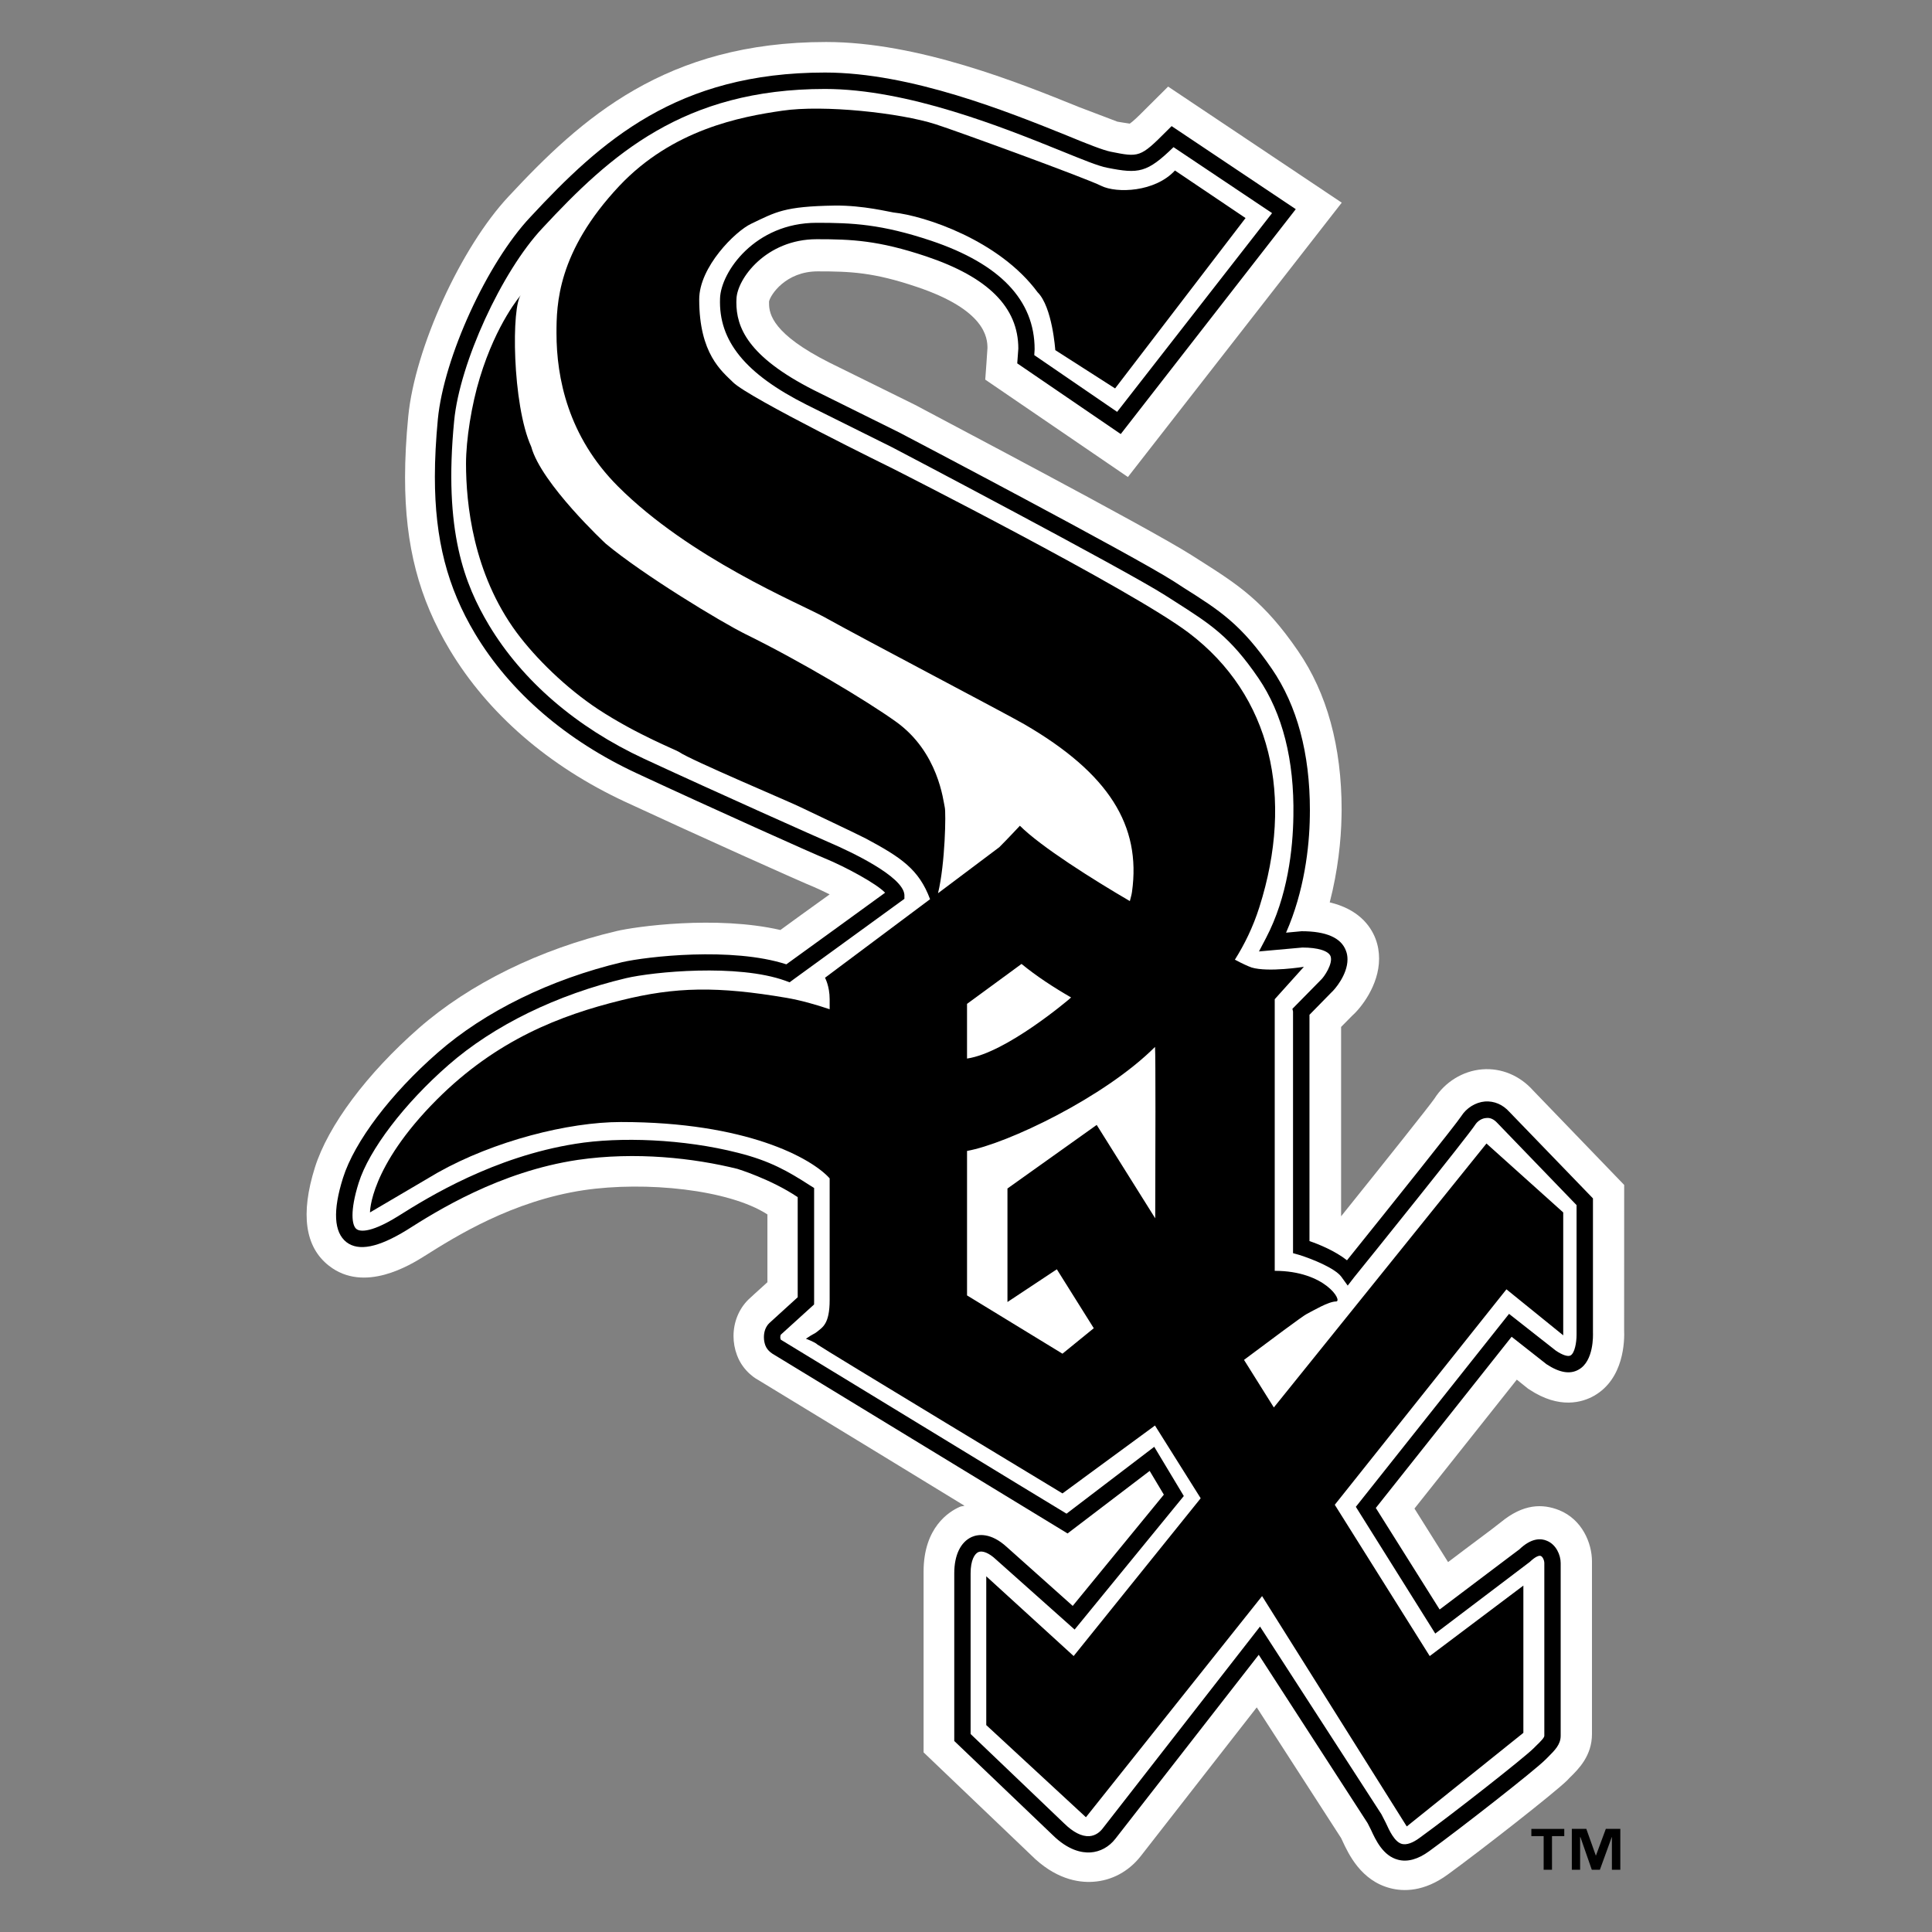
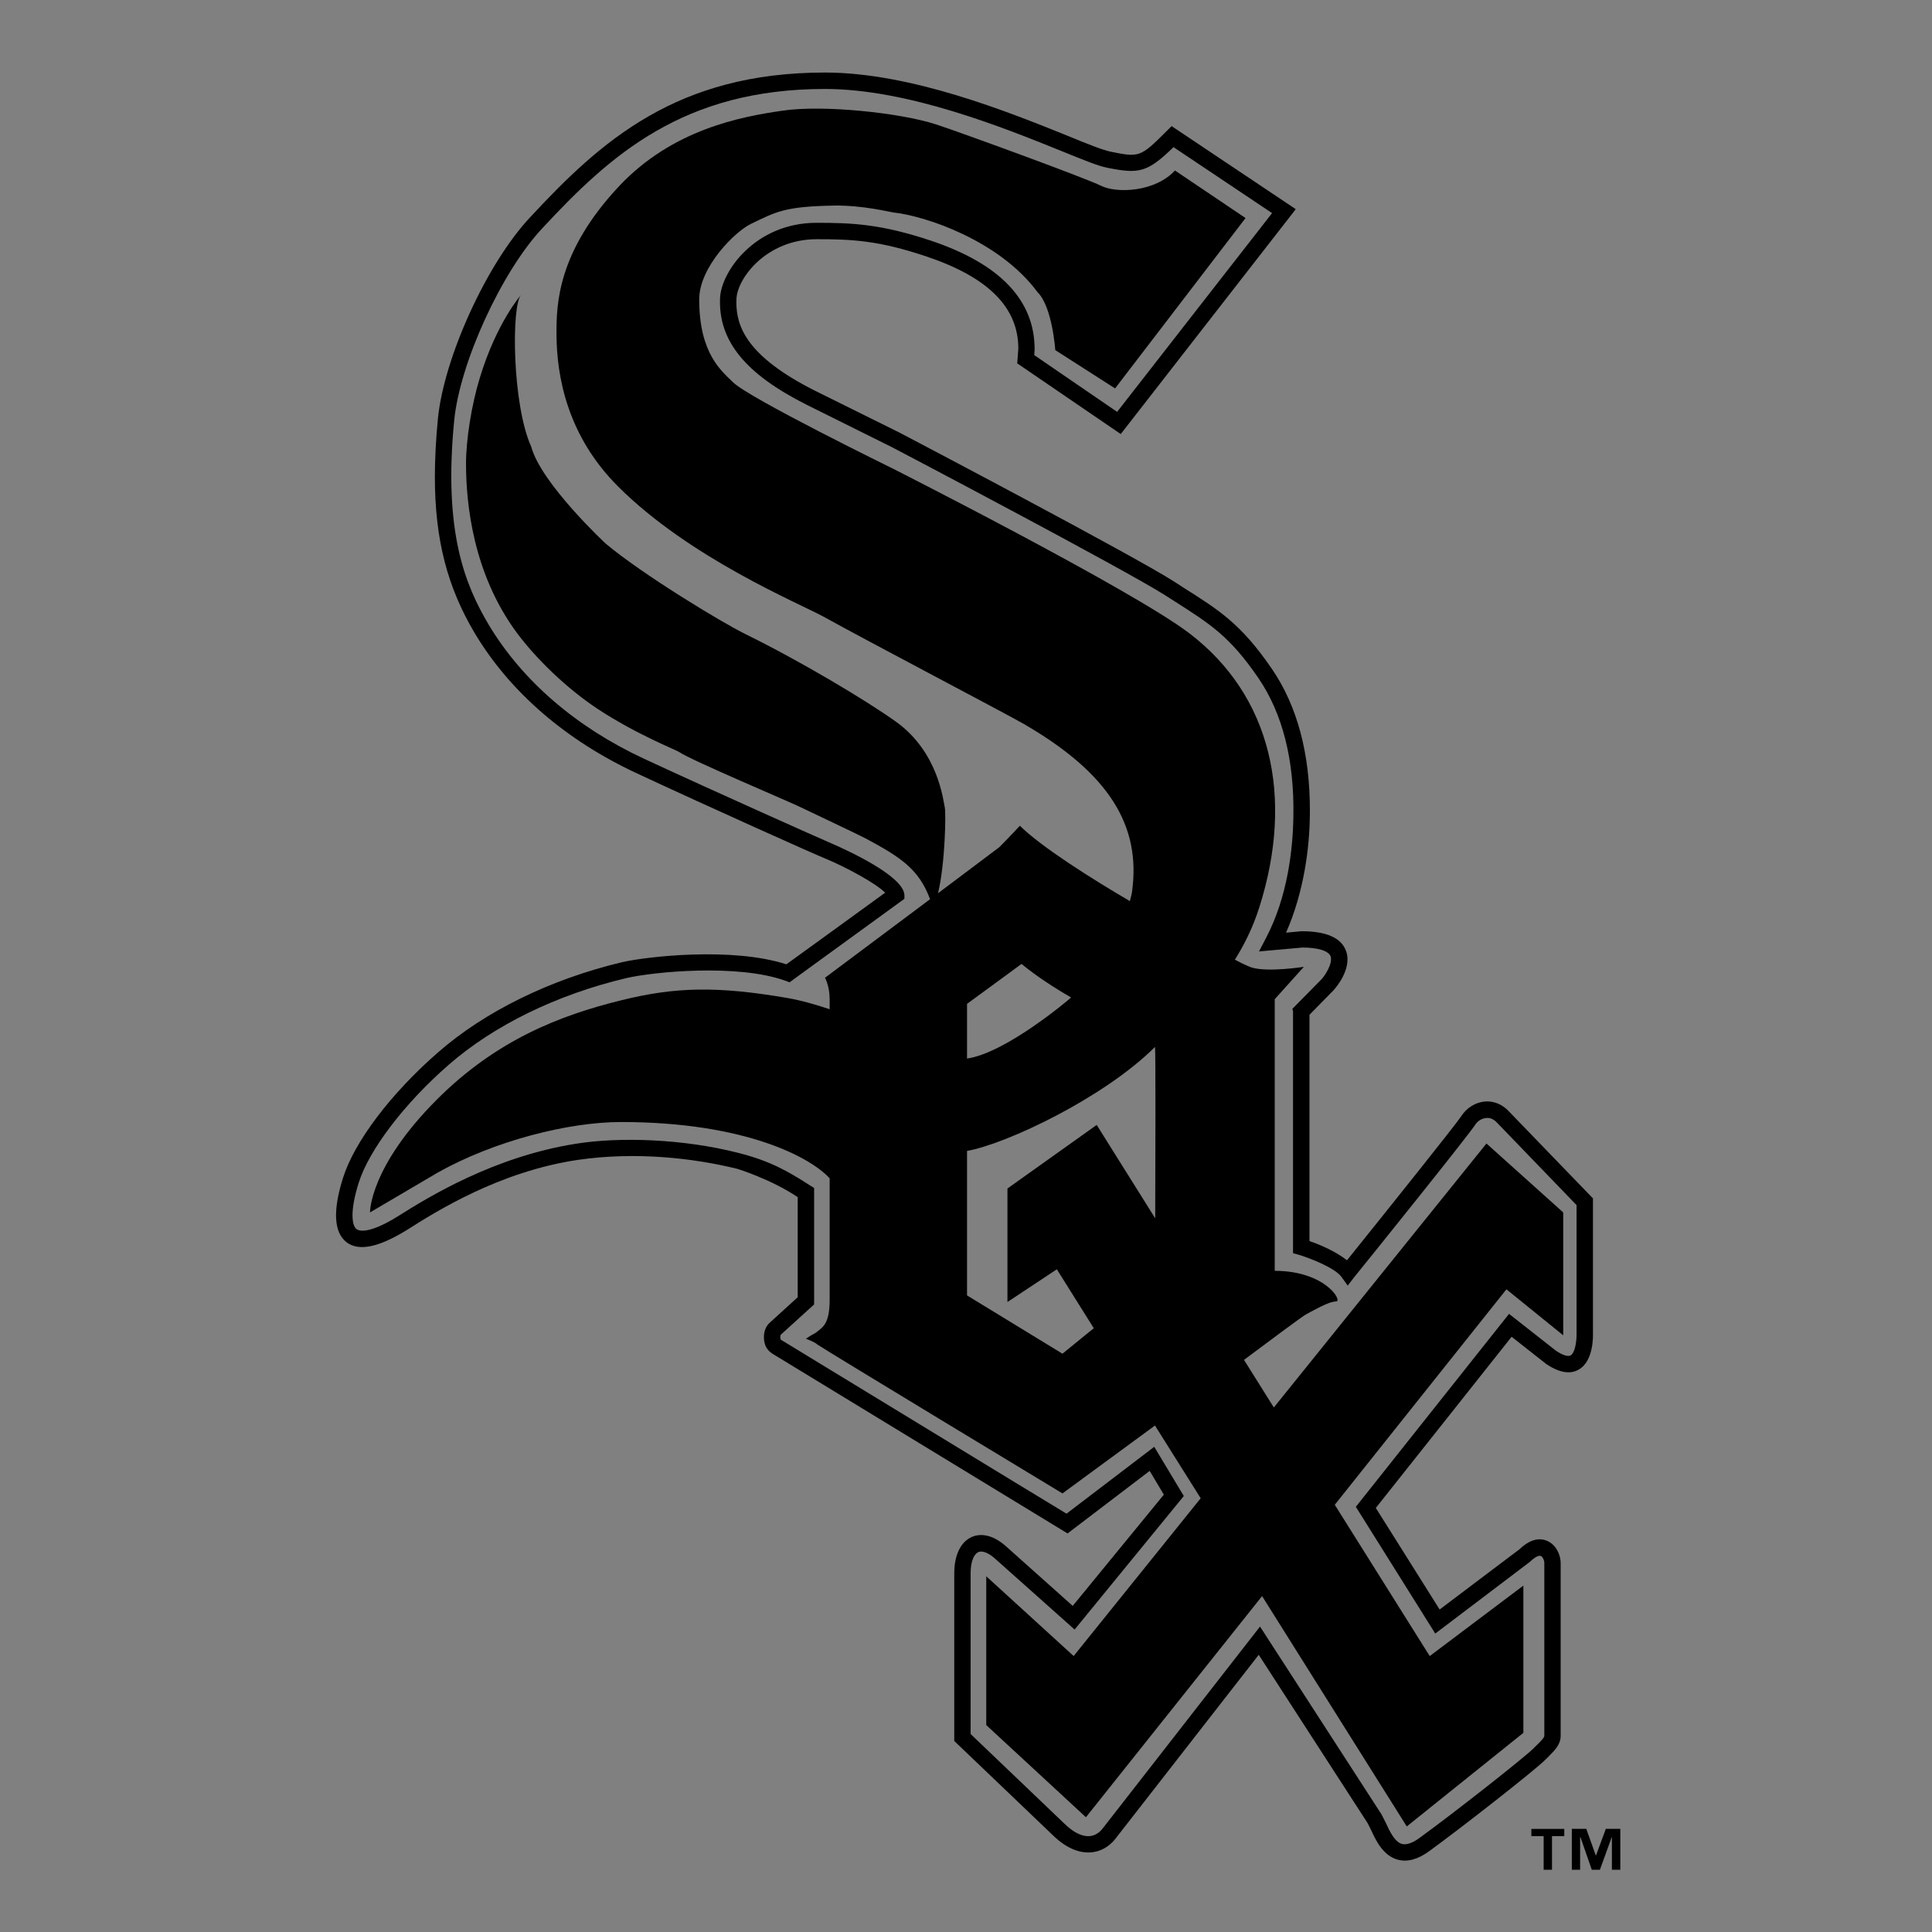
<svg xmlns="http://www.w3.org/2000/svg" width="460" height="460" viewBox="0 0 460 460" fill="none">
  <rect x="0" y="0" width="460" height="460" fill="#808080" stroke="none" />
-   <path d="M121.13 46.733C109.758 58.845 98.788 82.875 97.204 99.14C96.7 104.323 96.441 109.189 96.441 113.708C96.441 130.024 99.782 142.53 107.079 154.718C116.206 169.927 130.653 182.456 148.899 190.932C166.095 198.918 190.85 210.023 193.824 211.203C194.83 211.623 196.121 212.26 197.535 212.949C191.849 217.025 188.502 219.461 185.81 221.428C170.493 217.913 151.231 220.615 146.748 221.697C128.532 226 111.821 234.207 99.724 244.794C87.386 255.607 78.112 267.991 74.98 277.964C71.49 289.07 72.62 296.934 78.334 301.38C86.747 307.942 97.621 301.234 101.171 299C108.493 294.381 121.978 285.927 138.986 283.376C153.75 281.187 173.58 283.225 182.718 289.148V305.29C180.492 307.277 178.169 309.441 178.169 309.441C175.885 311.701 174.647 314.845 174.647 318.114C174.647 319.616 174.914 321.163 175.467 322.637C176.989 326.789 180.479 328.535 180.479 328.535C209.865 346.423 209.865 346.423 229.641 358.51C229.349 358.611 228.785 358.636 228.564 358.756C225.947 359.889 219.901 363.67 219.901 374.209V417.232L245.464 441.655C251.124 447.331 256.619 448.289 260.242 448.045C264.703 447.768 268.756 445.584 271.632 441.899C271.632 441.899 288.66 420.035 299.224 406.519C307.024 418.608 319.337 437.674 319.337 437.674C319.216 437.43 319.634 438.316 319.634 438.316C321.058 441.385 324.032 447.776 331.021 449.567C334.116 450.38 339.007 450.478 344.695 446.322C352.334 440.771 370.106 426.891 373.168 423.869L373.722 423.278C375.848 421.215 379.041 418.045 379.041 412.862V371.776C379.041 367.358 376.676 361.781 371.241 359.569C367.273 357.997 362.73 357.997 357.335 362.442C354.903 364.385 350.789 367.358 344.781 371.927C341.279 366.35 339.422 363.378 336.78 359.177C341.955 352.665 354.241 337.162 361.145 328.487C362.018 329.176 363.811 330.626 363.811 330.626L364.113 330.822C371.352 335.637 376.857 333.841 379.511 332.346C386.671 328.291 386.82 319.274 386.697 316.571L386.709 282.128L364.989 259.595C361.844 256.08 357.421 254.236 352.912 254.606C348.308 254.976 344.044 257.605 341.525 261.585C340.355 263.281 330.027 276.253 319.309 289.595V244.509C320.625 243.158 322.001 241.782 322.001 241.782C323.956 240.061 328.354 234.632 328.354 228.246C328.354 226.719 328.12 225.147 327.519 223.549C326.266 220.233 323.242 216.424 316.6 214.851C318.549 207.334 319.312 200.038 319.41 194.387C319.423 193.868 319.435 193.355 319.435 192.814C319.435 177.751 315.958 165.048 309.077 155.025C300.945 143.132 294.618 139.129 285.897 133.576L283.648 132.15C273.489 125.663 220.135 97.656 217.874 96.398C217.69 96.327 197.419 86.304 197.419 86.304C184.042 79.546 183.108 74.806 183.108 72.25V71.782C183.415 70.237 187.053 64.611 194.694 64.611C202.506 64.611 208.011 64.83 218.319 68.32C234.632 73.799 235.11 80.434 235.11 82.887C235.098 83.504 234.582 90.385 234.582 90.385L268.547 113.577L319.463 48.255L278.126 20.617L272.641 26.069C270.814 27.936 269.672 28.968 268.993 29.436C268.188 29.335 266.049 28.968 266.049 28.968L256.916 25.498C242.575 19.681 218.543 10 196.702 10C158.492 10 138.415 28.158 121.13 46.733Z" fill="white" />
  <path d="M126.255 51.697C115.965 62.629 105.68 85.109 104.253 99.777C103.788 104.693 103.541 109.287 103.541 113.514C103.541 128.501 106.535 139.876 113.097 150.861C121.462 164.817 134.842 176.34 151.732 184.177C169.681 192.53 193.748 203.313 196.39 204.37C201.304 206.383 208.768 210.438 210.738 212.552C208.182 214.419 188.477 228.719 187.224 229.602C174.277 225.401 153.913 227.761 148.136 229.087C131.048 233.162 115.469 240.786 104.241 250.611C93.014 260.415 84.402 271.815 81.672 280.44C79.207 288.254 79.489 293.389 82.485 295.749C85.383 297.983 90.078 297.025 96.808 292.899C103.997 288.327 118.949 278.943 137.547 276.168C151.342 274.155 165.172 275.725 175.58 278.306C175.58 278.306 183.591 280.762 189.929 285.036V308.868C188.847 309.849 183.186 315.006 183.186 315.006C182.238 315.917 181.883 317.17 181.883 318.378C181.883 319.087 182.009 319.752 182.228 320.34C182.743 321.716 184.107 322.428 184.107 322.428L254.181 365.107C254.181 365.107 270.817 352.426 273.73 350.217C274.87 352.109 276.322 354.519 277.107 355.868C275.582 357.712 257.633 379.654 255.409 382.356L239.76 368.377C235.865 364.79 232.816 365.308 231.369 365.944C228.715 367.147 227.205 370.272 227.205 374.592V414.52L250.594 436.877C254.33 440.563 257.548 441.179 259.626 441.053C261.933 440.907 264.059 439.752 265.581 437.787C265.581 437.787 292.633 403.042 299.697 394.002L325.619 434.076L326.404 435.624C327.562 438.155 329.315 441.888 332.88 442.799C335.115 443.388 337.62 442.699 340.277 440.761C347.901 435.231 365.437 421.497 367.902 419.016L368.506 418.422C370.225 416.704 371.588 415.353 371.588 413.29V372.159C371.588 370.217 370.496 367.761 368.358 366.875C366.949 366.236 364.624 366.113 361.711 368.938C361.862 368.792 347.596 379.581 342.771 383.214L327.574 359.036C329.172 357.073 357.723 321.004 359.909 318.277C362.098 320.021 368.212 324.811 368.212 324.811C371.306 326.849 373.84 327.269 375.878 326.089C379.493 324.076 379.3 317.932 379.275 317.22V285.328L359.406 264.763C357.811 262.969 355.745 262.109 353.569 262.257C351.3 262.453 349.148 263.804 347.908 265.769C346.851 267.442 331.497 286.652 320.711 300.069C317.893 297.835 313.918 296.212 311.779 295.5V241.619C312.491 240.884 317.025 236.265 317.025 236.265C317.787 235.6 320.831 232.088 320.831 228.427C320.831 227.69 320.726 227.026 320.454 226.339C319.312 223.27 315.749 221.72 309.902 221.72C309.802 221.72 307.96 221.896 306.204 222.065C310.516 212.262 311.769 201.771 311.865 194.351C311.865 193.858 311.88 193.37 311.88 192.902C311.88 179.366 308.845 168.037 302.837 159.264C295.554 148.626 290.368 145.333 281.804 139.929L279.497 138.432C269.597 132.117 216.44 104.182 214.168 103.002C214.13 102.977 193.849 92.928 193.849 92.928C177.878 84.842 175.324 77.815 175.324 71.97C175.324 71.699 175.324 71.452 175.349 71.183C175.495 66.367 182.411 56.955 194.45 56.955C202.803 56.955 209.118 57.227 220.508 61.036C235.287 65.998 242.459 73.173 242.459 83C242.444 83.051 242.2 86.513 242.2 86.513L266.844 103.344L308.518 49.802L278.956 30.027L277.816 31.159C271.463 37.544 271.207 37.469 264.424 36.115C262.632 35.751 258.823 34.254 253.957 32.236C240.102 26.655 216.882 17.271 196.428 17.271C161.169 17.271 143.122 33.539 126.255 51.697ZM188.827 233.268L215.335 214.006V213.05C215.028 208.602 202.338 202.704 197.864 200.765C195.323 199.683 170.911 188.801 153.367 180.667C137.19 173.149 124.408 162.117 116.438 148.876C110.639 139.144 105.569 126.541 108.135 100.177C109.449 86.44 119.447 64.651 129.118 54.354C145.359 36.855 162.739 21.181 196.425 21.181C216.13 21.181 238.894 30.369 252.518 35.874C257.726 37.987 261.525 39.557 263.674 39.95C271.129 41.427 273.109 41.157 279.411 35.036C281.6 36.513 299.999 48.798 302.875 50.741C300.528 53.735 268.047 95.432 265.984 98.061C263.513 96.342 247.826 85.657 246.254 84.55C246.304 83.886 246.339 83.171 246.339 83.171C246.339 71.452 238.072 62.827 221.721 57.325C209.802 53.342 202.911 53.048 194.435 53.048C179.767 53.048 171.658 64.742 171.439 71.007C171.044 81.156 177.432 89.021 192.088 96.388L212.396 106.487C212.9 106.733 267.629 135.503 277.396 141.72L279.711 143.194C288.122 148.574 292.804 151.472 299.637 161.473C305.358 169.876 308.184 180.934 307.95 194.299C307.839 202.113 306.611 213.463 301.416 223.365L299.755 226.535L310.088 225.605C313.787 225.605 316.293 226.384 316.796 227.668C317.435 229.409 315.271 232.629 314.461 233.341L307.718 240.195L307.864 240.834V298.373L309.278 298.771C312.373 299.727 317.865 301.941 319.375 304.004L320.884 306.092L322.459 304.054C325.252 300.638 349.624 270.341 351.209 267.837C351.798 266.906 352.844 266.242 353.886 266.192C354.835 266.071 355.708 266.511 356.503 267.374C356.503 267.374 372.635 284.105 375.372 286.931V317.787C375.372 319.679 374.932 322.164 373.938 322.725C373.334 323.07 372.034 322.65 370.486 321.618L359.295 312.825L322.819 358.766L341.726 388.943L364.232 371.89C365.646 370.539 366.481 370.317 366.848 370.466C367.316 370.637 367.696 371.522 367.696 372.161V413.29C367.696 413.732 366.81 414.641 365.754 415.65L365.165 416.241C362.966 418.455 345.963 431.82 337.993 437.591C336.32 438.824 334.918 439.289 333.836 439.045C332.068 438.603 330.827 435.926 329.944 433.983L328.913 431.971L300.004 387.275L262.512 435.387C261.92 436.147 260.901 437.058 259.392 437.179C257.548 437.304 255.485 436.223 253.359 434.134C253.359 434.134 232.265 413.961 231.097 412.857V374.599C231.097 371.479 232.043 369.957 232.942 369.542C233.923 369.122 235.508 369.761 237.143 371.308C237.179 371.334 255.862 387.989 255.862 387.989L281.859 356.195L274.82 344.476C274.82 344.476 255.829 358.948 253.937 360.397C251.738 359.119 186.037 319.022 185.906 318.972C185.83 318.8 185.78 318.627 185.78 318.383C185.78 318.131 185.83 317.865 185.951 317.741L193.826 310.591L193.839 309.73V282.855L192.933 282.289C187.634 278.875 183.347 276.392 175.706 274.477C162.799 271.181 147.588 270.617 136.998 272.338C117.6 275.433 102.147 284.918 94.75 289.585C87.625 294.008 85.391 293.05 84.873 292.63C83.791 291.799 83.263 288.408 85.401 281.625C87.859 273.785 96.275 262.73 106.812 253.539C117.588 244.129 132.575 236.808 149.037 232.901C155.511 231.379 175.623 229.411 187.01 233.515L187.992 233.885L188.829 233.271L188.827 233.268Z" fill="black" />
  <path d="M372.449 437.171H369.523V445.182H367.535V437.169H364.609V435.45H372.446V437.169L372.449 437.171ZM385.788 445.182H383.786V437.415H383.748L380.925 445.179H378.998L376.293 437.413H376.218V445.177H374.243V435.448H377.694L379.954 441.788H379.992L382.339 435.448H385.791V445.177L385.788 445.182Z" fill="black" />
  <path d="M372.197 317.935V288.675L353.921 272.261L303.295 335.109L296.193 323.78C302.352 319.186 310.287 313.238 311.173 312.823C312.647 312.086 316.295 309.874 318.112 309.874C319.772 309.874 315.571 302.578 303.507 302.578V237.908L310.446 230.194C310.446 230.194 302.007 231.545 298.027 230.365C297.176 230.071 295.737 229.409 294.019 228.498C296.291 224.885 298.331 220.784 299.856 215.969C308.159 189.778 302.729 165.599 283.049 150.685C269.244 140.246 212.535 111.549 212.535 111.549C212.535 111.549 178.222 94.743 174.524 91.009C171.869 88.38 166.478 84.276 166.478 71.279C166.478 63.54 175.102 55.038 178.824 53.29C184.749 50.467 186.673 49.138 198.74 48.945C205.545 48.869 211.848 50.489 212.708 50.587C220.181 51.375 237.928 57.222 247.044 69.583C250.571 73.07 251.258 83.363 251.258 83.363L265.498 92.481L296.56 51.916L279.753 40.594C274.998 45.752 265.886 46.069 262.2 44.252C258.552 42.408 227.203 30.983 222.755 29.584C214.351 26.88 196.085 24.89 186.218 26.364C176.355 27.791 160.163 30.812 147.472 44.252C132.678 59.977 132.497 72.557 132.497 79.337C132.497 89.924 135.24 103.906 147.128 115.793C164.216 132.897 190.236 143.635 196.083 146.828C206.466 152.602 239.219 169.748 243.949 172.478C264.059 184.177 271.725 196.606 269.526 212.331C269.431 213.093 269.174 213.83 269.013 214.545C260.207 209.407 247.821 201.595 242.832 196.606C242.832 196.606 239.848 199.801 237.931 201.713L223.338 212.675C225.057 205.575 225.25 193.436 224.948 192.233C224.591 190.759 223.484 179.065 213.264 171.791C206.32 166.827 190.797 157.516 177.452 150.959C171.729 148.131 153.093 136.852 144.209 129.432C144.209 129.432 128.844 115.134 126.484 106.361C121.915 96.315 121.729 72.557 124.089 70.172C124.089 70.172 118.252 76.758 114.252 89.927C112.272 96.343 110.956 104.721 110.956 110.394C110.956 119.879 112.616 136.51 122.997 150.589C127.589 156.778 134.797 163.831 142.415 168.868C151.739 174.981 161.114 178.597 161.728 179.065C164.294 180.906 188.422 191.078 190.598 192.183C192.795 193.265 203.862 198.448 206.21 199.68C214.525 204.149 218.802 206.977 221.444 214.097L196.43 232.798C196.43 232.798 197.537 234.786 197.537 237.905V240.295C194.171 239.163 190.729 238.182 187.315 237.588C170.878 234.786 160.865 234.934 147.855 238.177C133.413 241.74 118.252 247.562 104.002 261.812C87.927 277.934 88.096 288.672 88.096 288.672L104.18 279.212C117.62 271.644 135.323 267.148 147.852 267.148C177.722 267.148 193.225 275.748 197.537 280.563V309.529C197.537 315.278 195.816 316.016 194.526 317.097C194.048 317.518 193.607 317.565 191.884 318.745C191.884 318.745 194.073 319.556 194.614 320.122C196.088 321.203 252.969 355.576 252.969 355.576L274.993 339.409L285.877 356.731L255.631 394.294L234.824 375.307V410.736L258.554 432.675L300.495 380.024L334.943 434.867L362.707 412.58V377.521L340.411 394.302L317.805 358.281L358.676 306.981L372.202 317.938L372.197 317.935ZM230.247 239.017L243.222 229.507C246.744 232.408 250.888 235.11 255.027 237.493C254.742 237.714 254.549 237.91 254.549 237.91C254.549 237.91 239.579 250.686 230.245 252.037V239.02L230.247 239.017ZM252.966 322.308L230.247 308.43V274.032C239.757 272.336 262.987 261.276 275.006 249.265C275.162 251.504 275.101 274.5 275.051 290.074L261.12 267.84L239.871 282.976V310.005L251.628 302.213L260.423 316.242L252.966 322.308Z" fill="black" />
</svg>